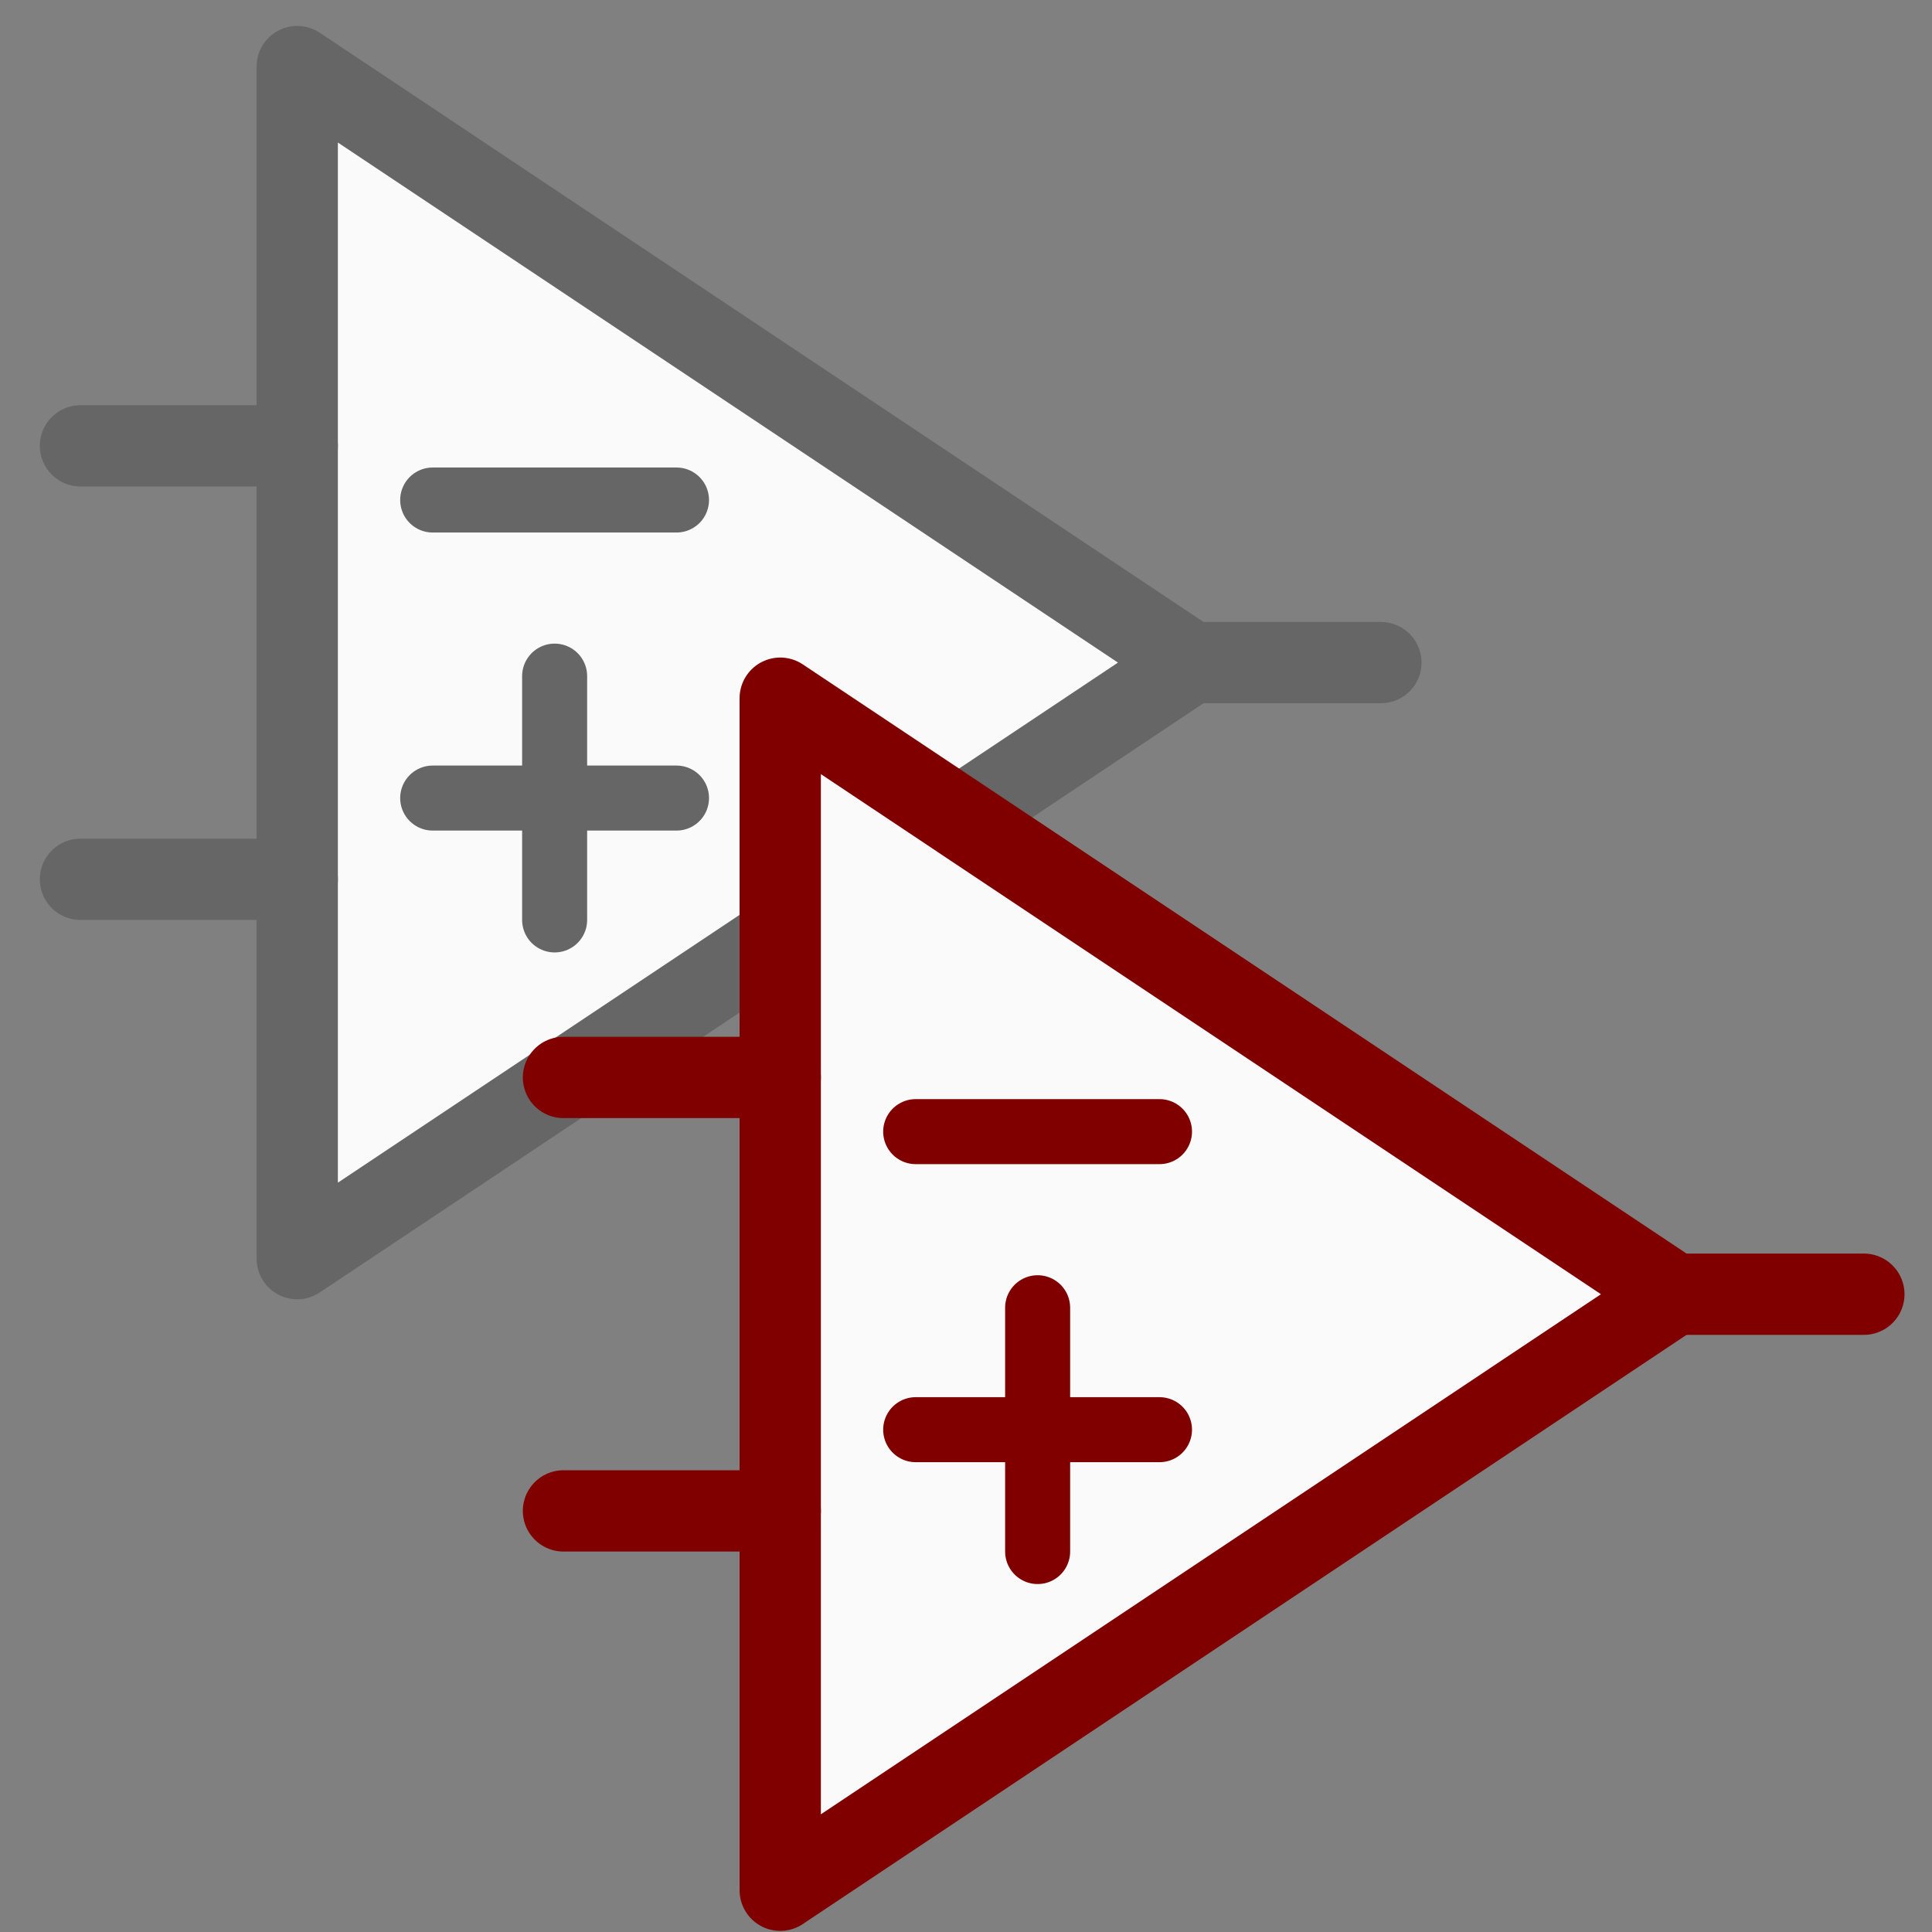
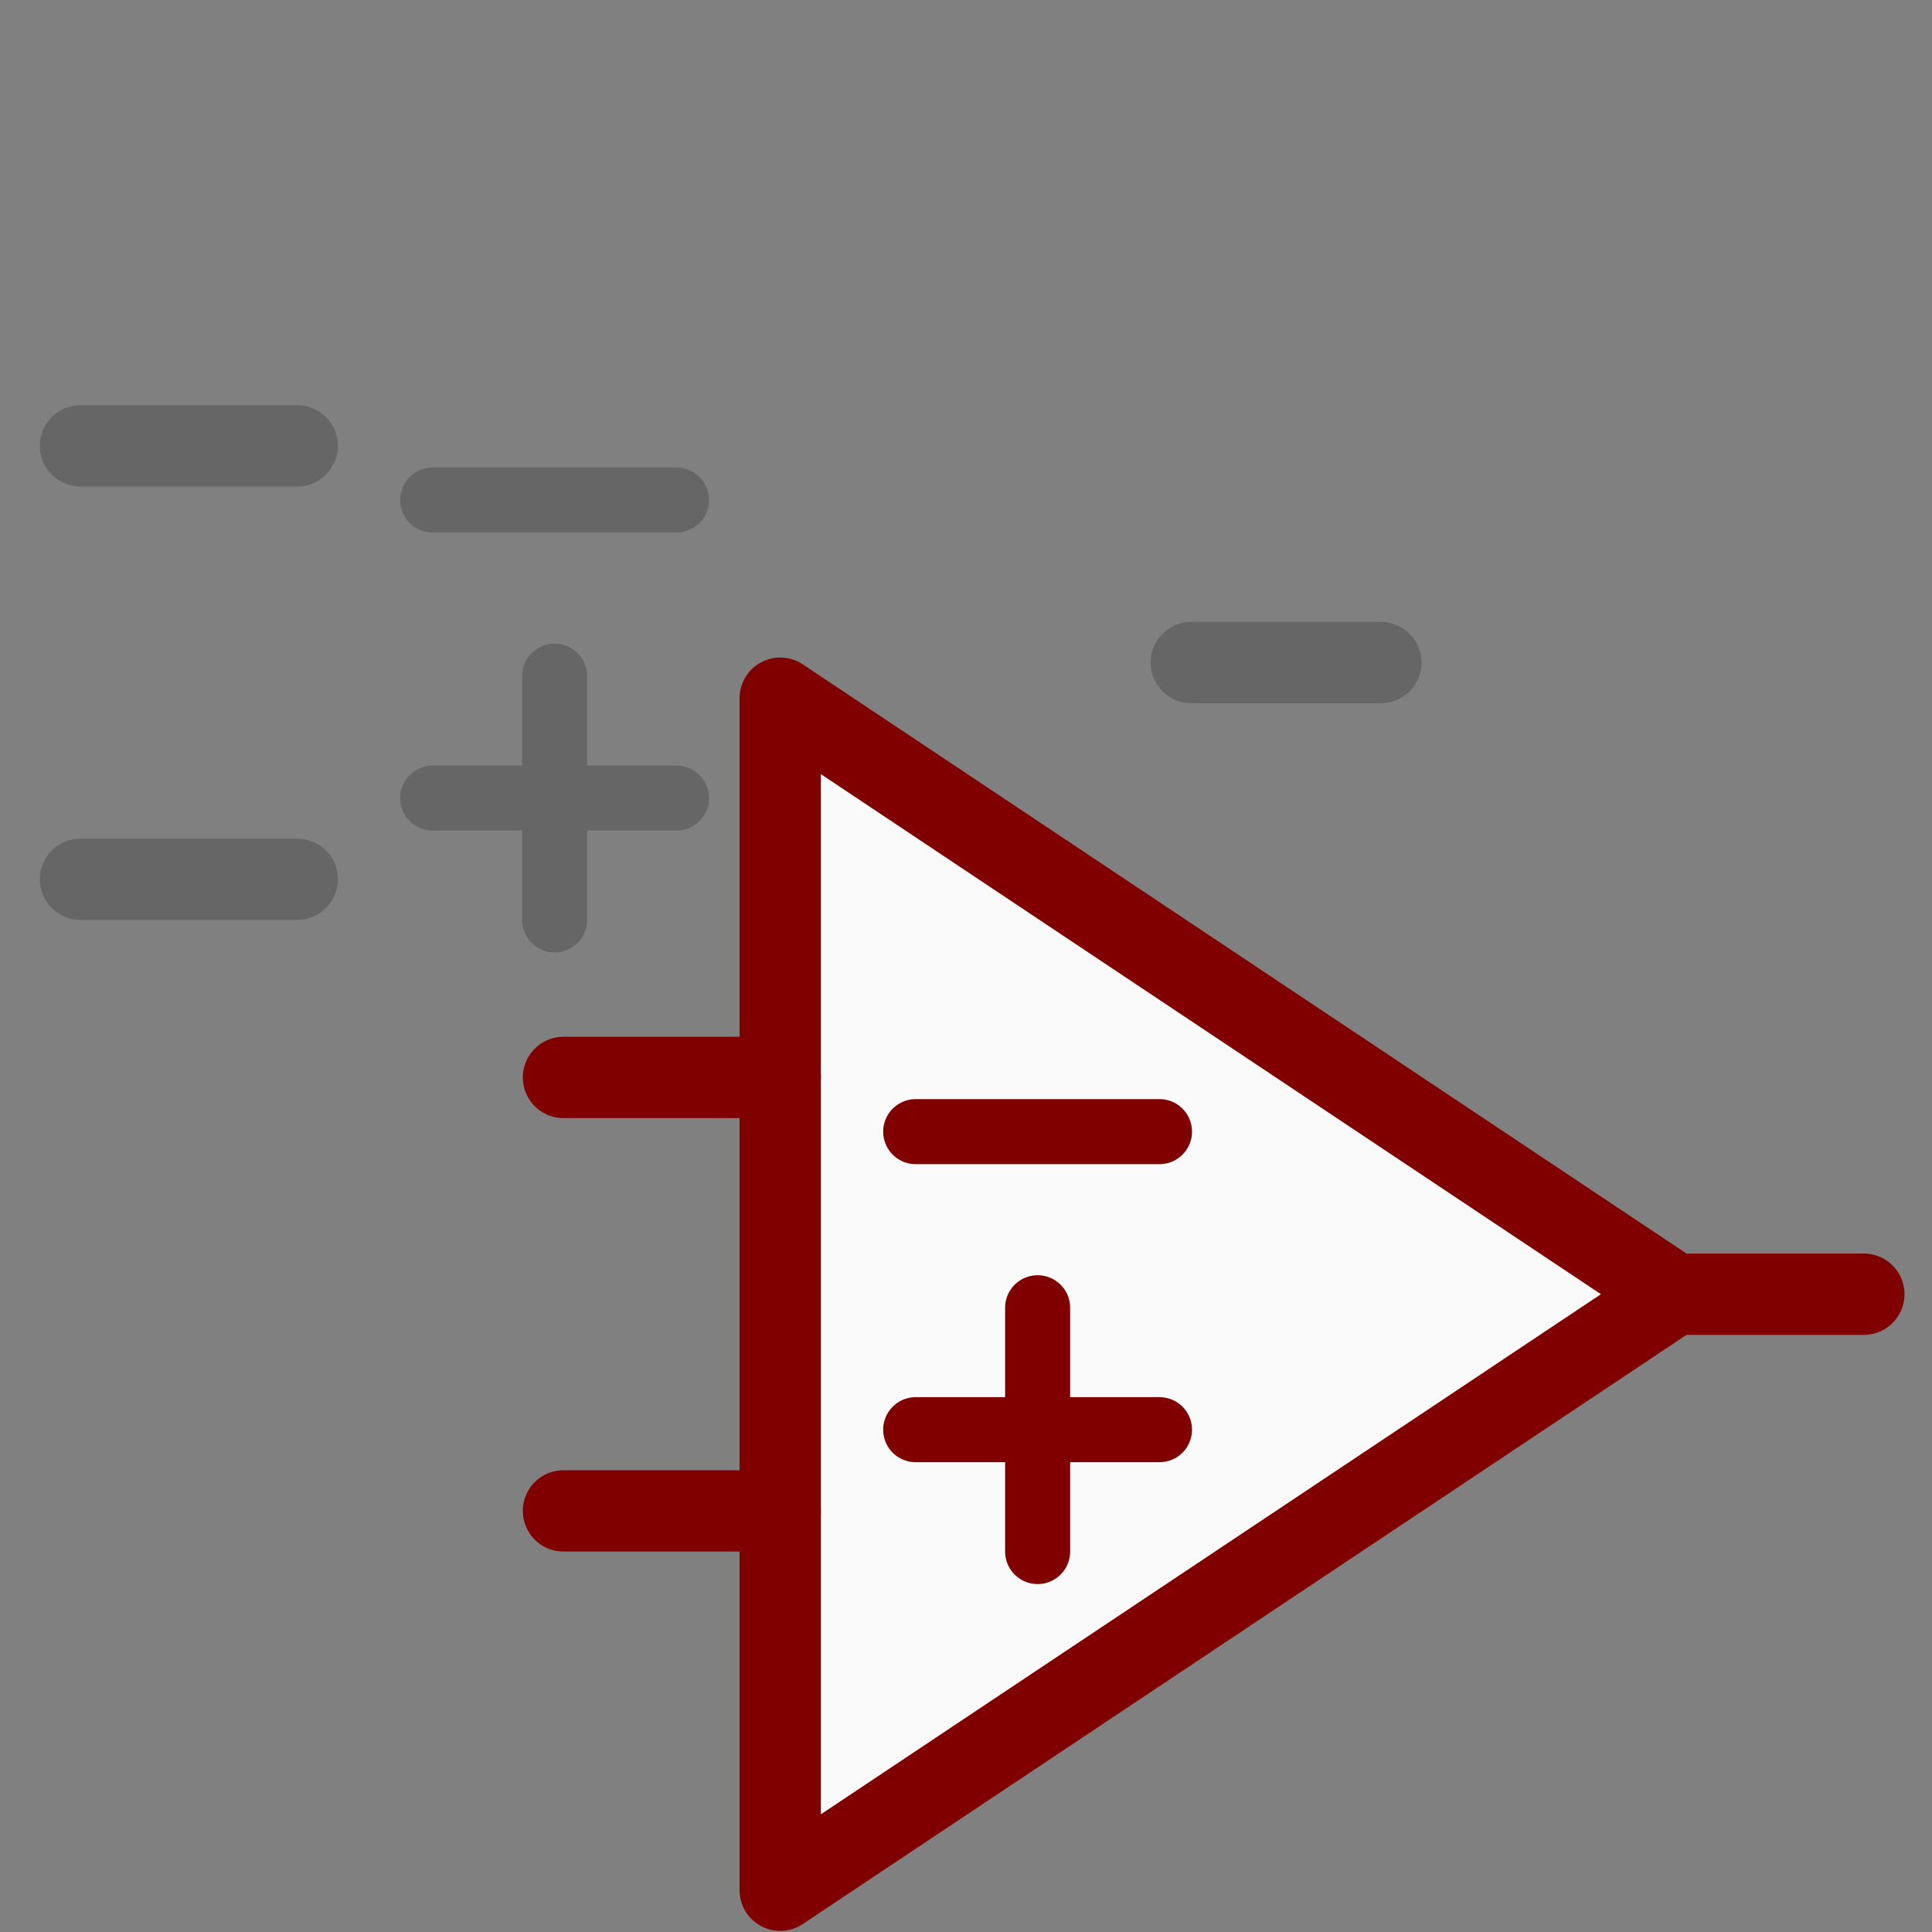
<svg xmlns="http://www.w3.org/2000/svg" xmlns:ns1="http://www.inkscape.org/namespaces/inkscape" xmlns:ns2="http://sodipodi.sourceforge.net/DTD/sodipodi-0.dtd" height="26" width="26" version="1.1" id="svg2" ns1:version="0.48.3.1 r9886" ns2:docname="copycomponent.svg">
  <rect width="100%" height="100%" fill="#808080" stroke="none" />
  <ns2:namedview pagecolor="#ffffff" bordercolor="#666666" borderopacity="1" objecttolerance="10" gridtolerance="10" guidetolerance="10" ns1:pageopacity="0" ns1:pageshadow="2" ns1:window-width="1600" ns1:window-height="849" id="namedview48" showgrid="true" ns1:zoom="16.236259" ns1:cx="-1.7626761" ns1:cy="9.4684517" ns1:window-x="0" ns1:window-y="29" ns1:window-maximized="1" ns1:current-layer="svg2" ns1:snap-to-guides="false" ns1:snap-grids="true" showguides="true" ns1:guide-bbox="true">
    <ns1:grid type="xygrid" id="grid3006" empspacing="1" visible="true" enabled="true" snapvisiblegridlinesonly="true" spacingx="0.5px" spacingy="0.5px" />
  </ns2:namedview>
  <defs id="defs4" />
  <g id="g2996">
-     <path ns2:nodetypes="cccc" ns1:connector-curvature="0" id="path2990" d="M 4,0.896 4,16.938 16.031,8.917 z" style="fill:#fafafa;fill-opacity:1;stroke:#666666;stroke-width:1.094;stroke-linecap:butt;stroke-linejoin:round;stroke-miterlimit:4;stroke-opacity:1;stroke-dasharray:none" />
    <path ns2:nodetypes="cc" ns1:connector-curvature="0" id="path3760" d="m 5.823,6.729 3.281,0" style="fill:#f0f0f0;fill-opacity:1;stroke:#666666;stroke-width:0.875;stroke-linecap:round;stroke-linejoin:miter;stroke-miterlimit:4;stroke-opacity:1;stroke-dasharray:none" />
    <path style="fill:#f0f0f0;fill-opacity:1;stroke:#666666;stroke-width:0.875;stroke-linecap:round;stroke-linejoin:miter;stroke-miterlimit:4;stroke-opacity:1;stroke-dasharray:none" d="m 5.823,10.74 3.281,0" id="path3762" ns1:connector-curvature="0" ns2:nodetypes="cc" />
    <path ns2:nodetypes="cc" ns1:connector-curvature="0" id="path3766" d="m 16.031,8.917 2.552,0" style="fill:#f0f0f0;fill-opacity:1;stroke:#666666;stroke-width:1.094;stroke-linecap:round;stroke-linejoin:miter;stroke-miterlimit:4;stroke-opacity:1;stroke-dasharray:none" />
    <path ns2:nodetypes="cc" ns1:connector-curvature="0" id="path3768" d="M 4,6 1.083,6" style="fill:#f0f0f0;fill-opacity:1;stroke:#666666;stroke-width:1.094;stroke-linecap:round;stroke-linejoin:miter;stroke-miterlimit:4;stroke-opacity:1;stroke-dasharray:none" />
    <path ns2:nodetypes="cc" ns1:connector-curvature="0" id="path3770" d="m 4,11.833 -2.917,0" style="fill:#f0f0f0;fill-opacity:1;stroke:#666666;stroke-width:1.094;stroke-linecap:round;stroke-linejoin:miter;stroke-miterlimit:4;stroke-opacity:1;stroke-dasharray:none" />
    <path ns2:nodetypes="cc" ns1:connector-curvature="0" id="path3813" d="m 7.464,9.099 0,3.281" style="fill:#f0f0f0;fill-opacity:1;stroke:#666666;stroke-width:0.875;stroke-linecap:round;stroke-linejoin:miter;stroke-miterlimit:4;stroke-opacity:1;stroke-dasharray:none" />
  </g>
  <path ns2:nodetypes="cccc" ns1:connector-curvature="0" id="path3921" d="m 10.5,9.396 0,16.042 12.031,-8.021 z" style="fill:#fafafa;fill-opacity:1;stroke:#800000;stroke-width:1.094;stroke-linecap:butt;stroke-linejoin:round;stroke-miterlimit:4;stroke-opacity:1;stroke-dasharray:none" />
  <path ns2:nodetypes="cc" ns1:connector-curvature="0" id="path3923" d="m 12.323,15.229 3.281,0" style="fill:#f0f0f0;fill-opacity:1;stroke:#800000;stroke-width:0.875;stroke-linecap:round;stroke-linejoin:miter;stroke-miterlimit:4;stroke-opacity:1;stroke-dasharray:none" />
  <path style="fill:#f0f0f0;fill-opacity:1;stroke:#800000;stroke-width:0.875;stroke-linecap:round;stroke-linejoin:miter;stroke-miterlimit:4;stroke-opacity:1;stroke-dasharray:none" d="m 12.323,19.24 3.281,0" id="path3925" ns1:connector-curvature="0" ns2:nodetypes="cc" />
  <path ns2:nodetypes="cc" ns1:connector-curvature="0" id="path3927" d="m 22.531,17.417 2.552,0" style="fill:#f0f0f0;fill-opacity:1;stroke:#800000;stroke-width:1.094;stroke-linecap:round;stroke-linejoin:miter;stroke-miterlimit:4;stroke-opacity:1;stroke-dasharray:none" />
  <path ns2:nodetypes="cc" ns1:connector-curvature="0" id="path3929" d="m 10.5,14.5 -2.917,0" style="fill:#f0f0f0;fill-opacity:1;stroke:#800000;stroke-width:1.094;stroke-linecap:round;stroke-linejoin:miter;stroke-miterlimit:4;stroke-opacity:1;stroke-dasharray:none" />
  <path ns2:nodetypes="cc" ns1:connector-curvature="0" id="path3931" d="m 10.5,20.333 -2.917,0" style="fill:#f0f0f0;fill-opacity:1;stroke:#800000;stroke-width:1.094;stroke-linecap:round;stroke-linejoin:miter;stroke-miterlimit:4;stroke-opacity:1;stroke-dasharray:none" />
  <path ns2:nodetypes="cc" ns1:connector-curvature="0" id="path3933" d="m 13.964,17.599 0,3.281" style="fill:#f0f0f0;fill-opacity:1;stroke:#800000;stroke-width:0.875;stroke-linecap:round;stroke-linejoin:miter;stroke-miterlimit:4;stroke-opacity:1;stroke-dasharray:none" />
</svg>